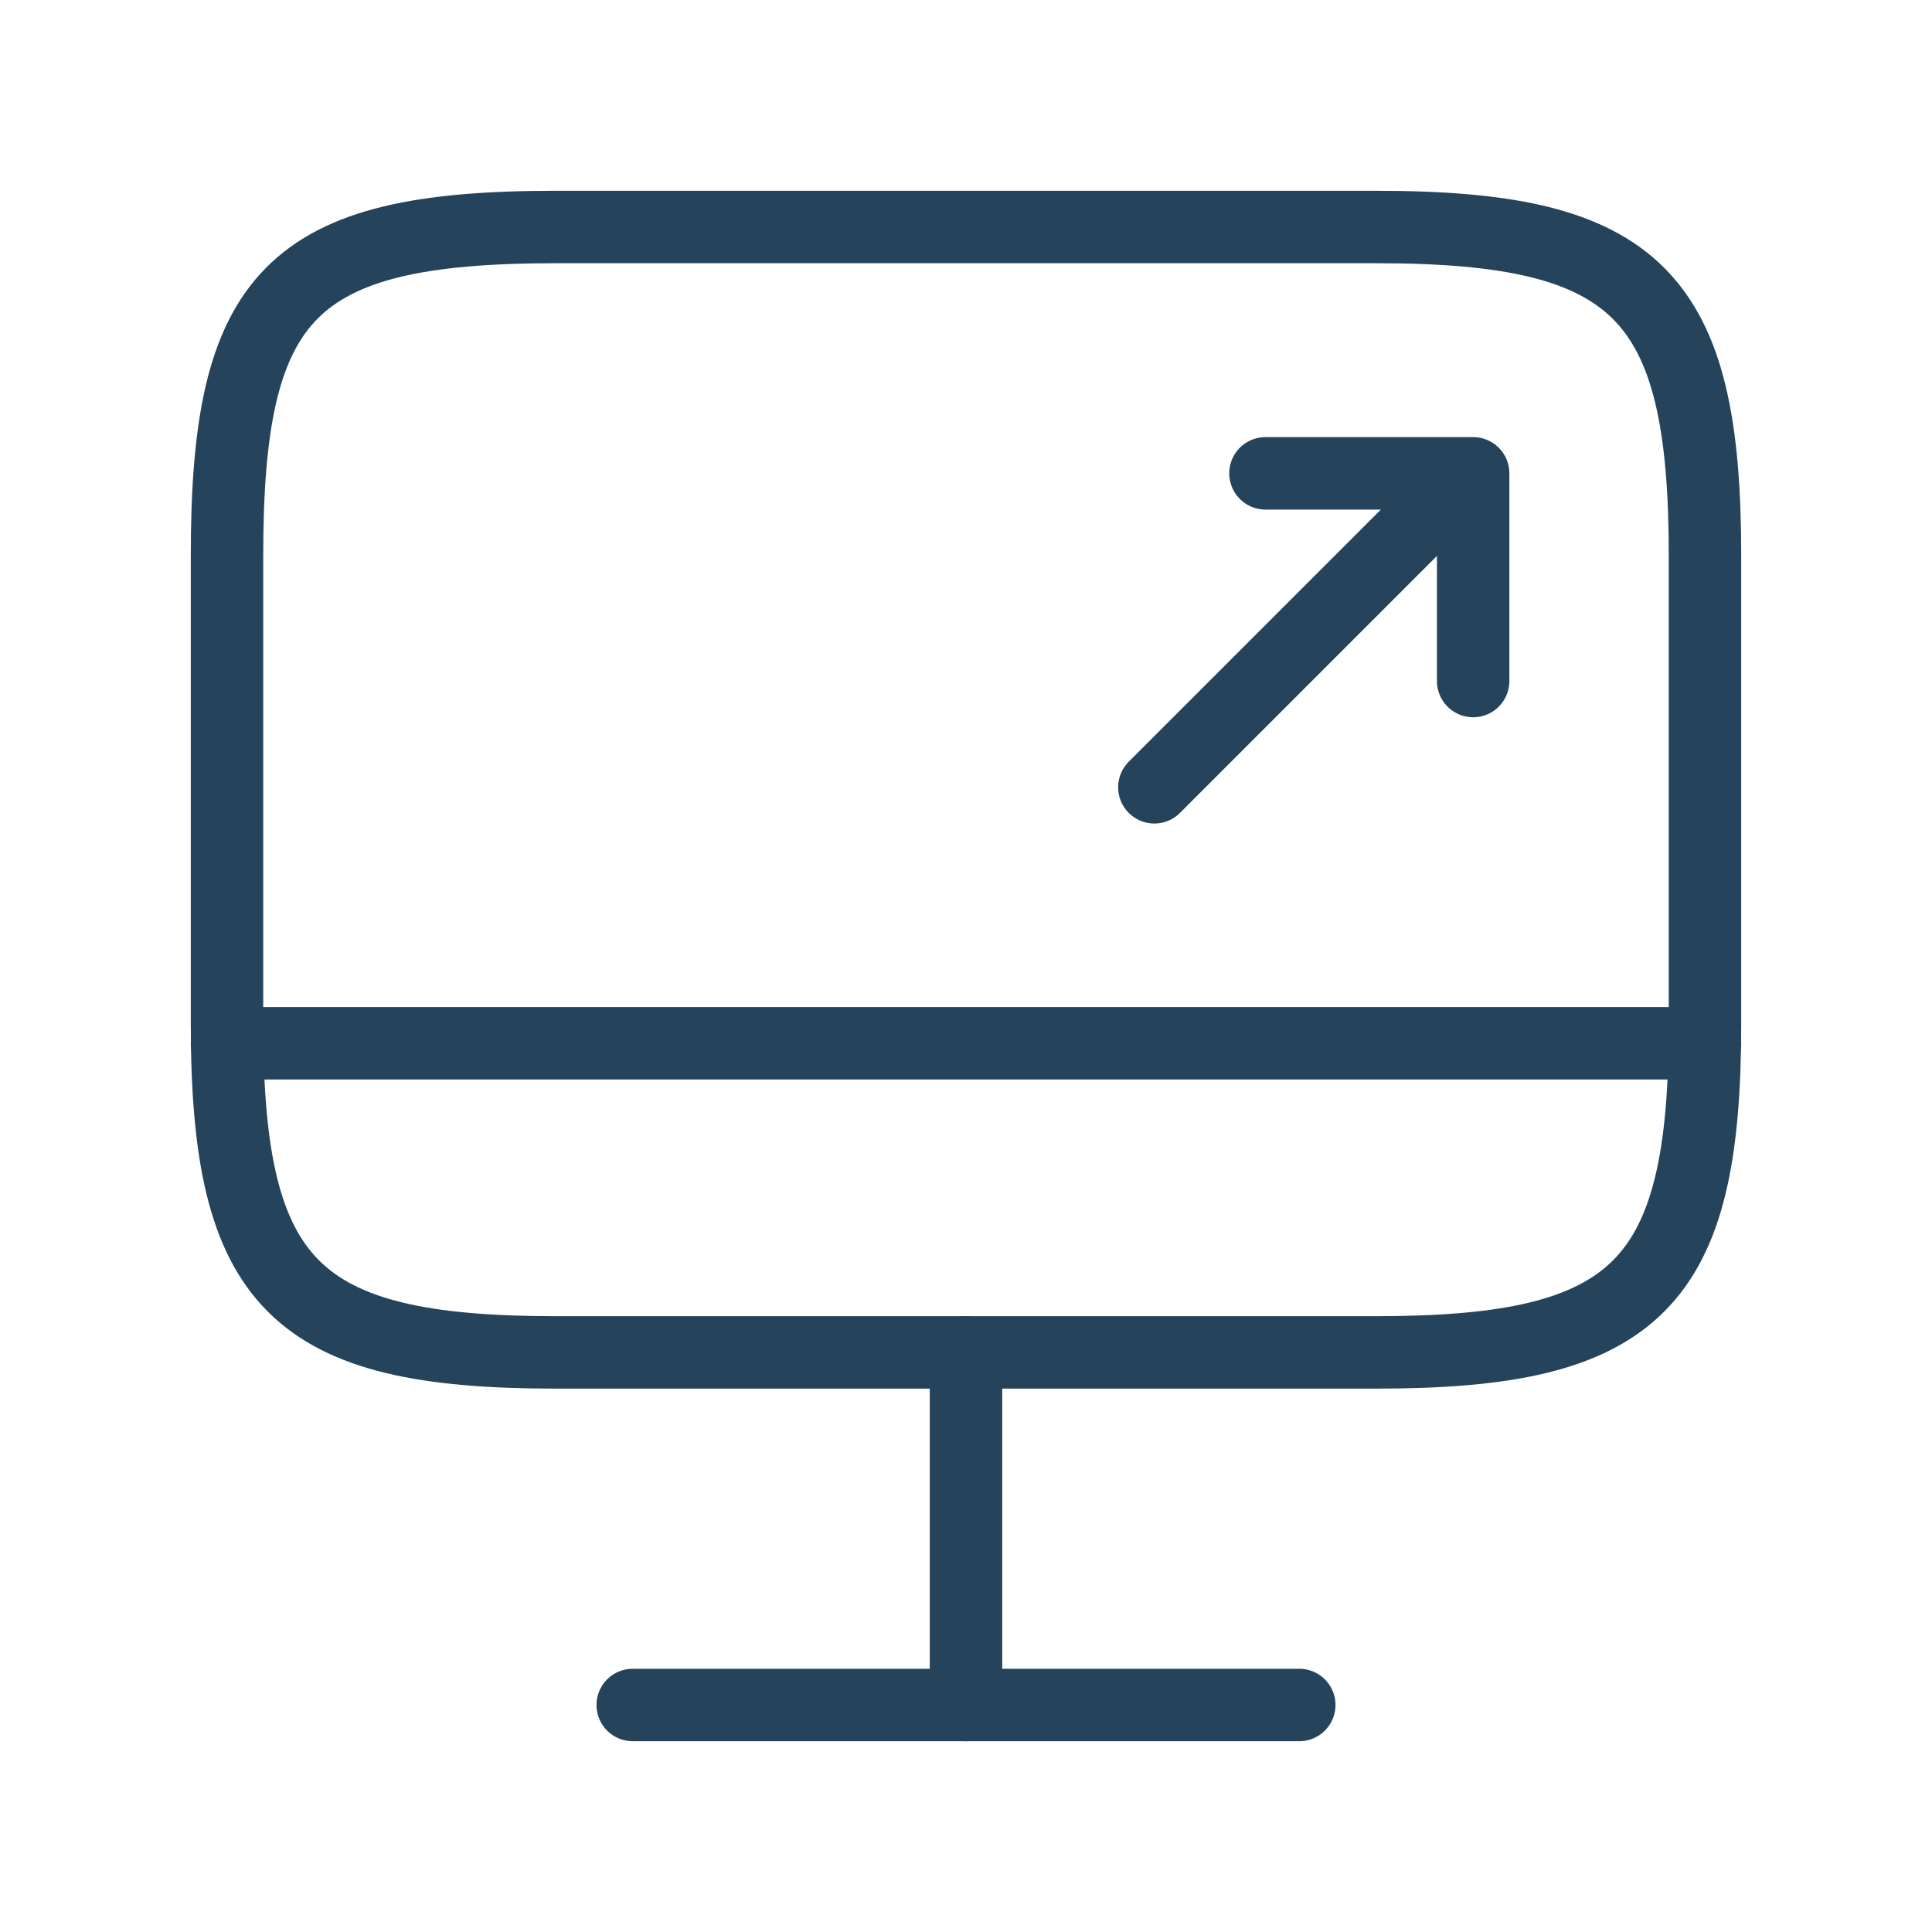
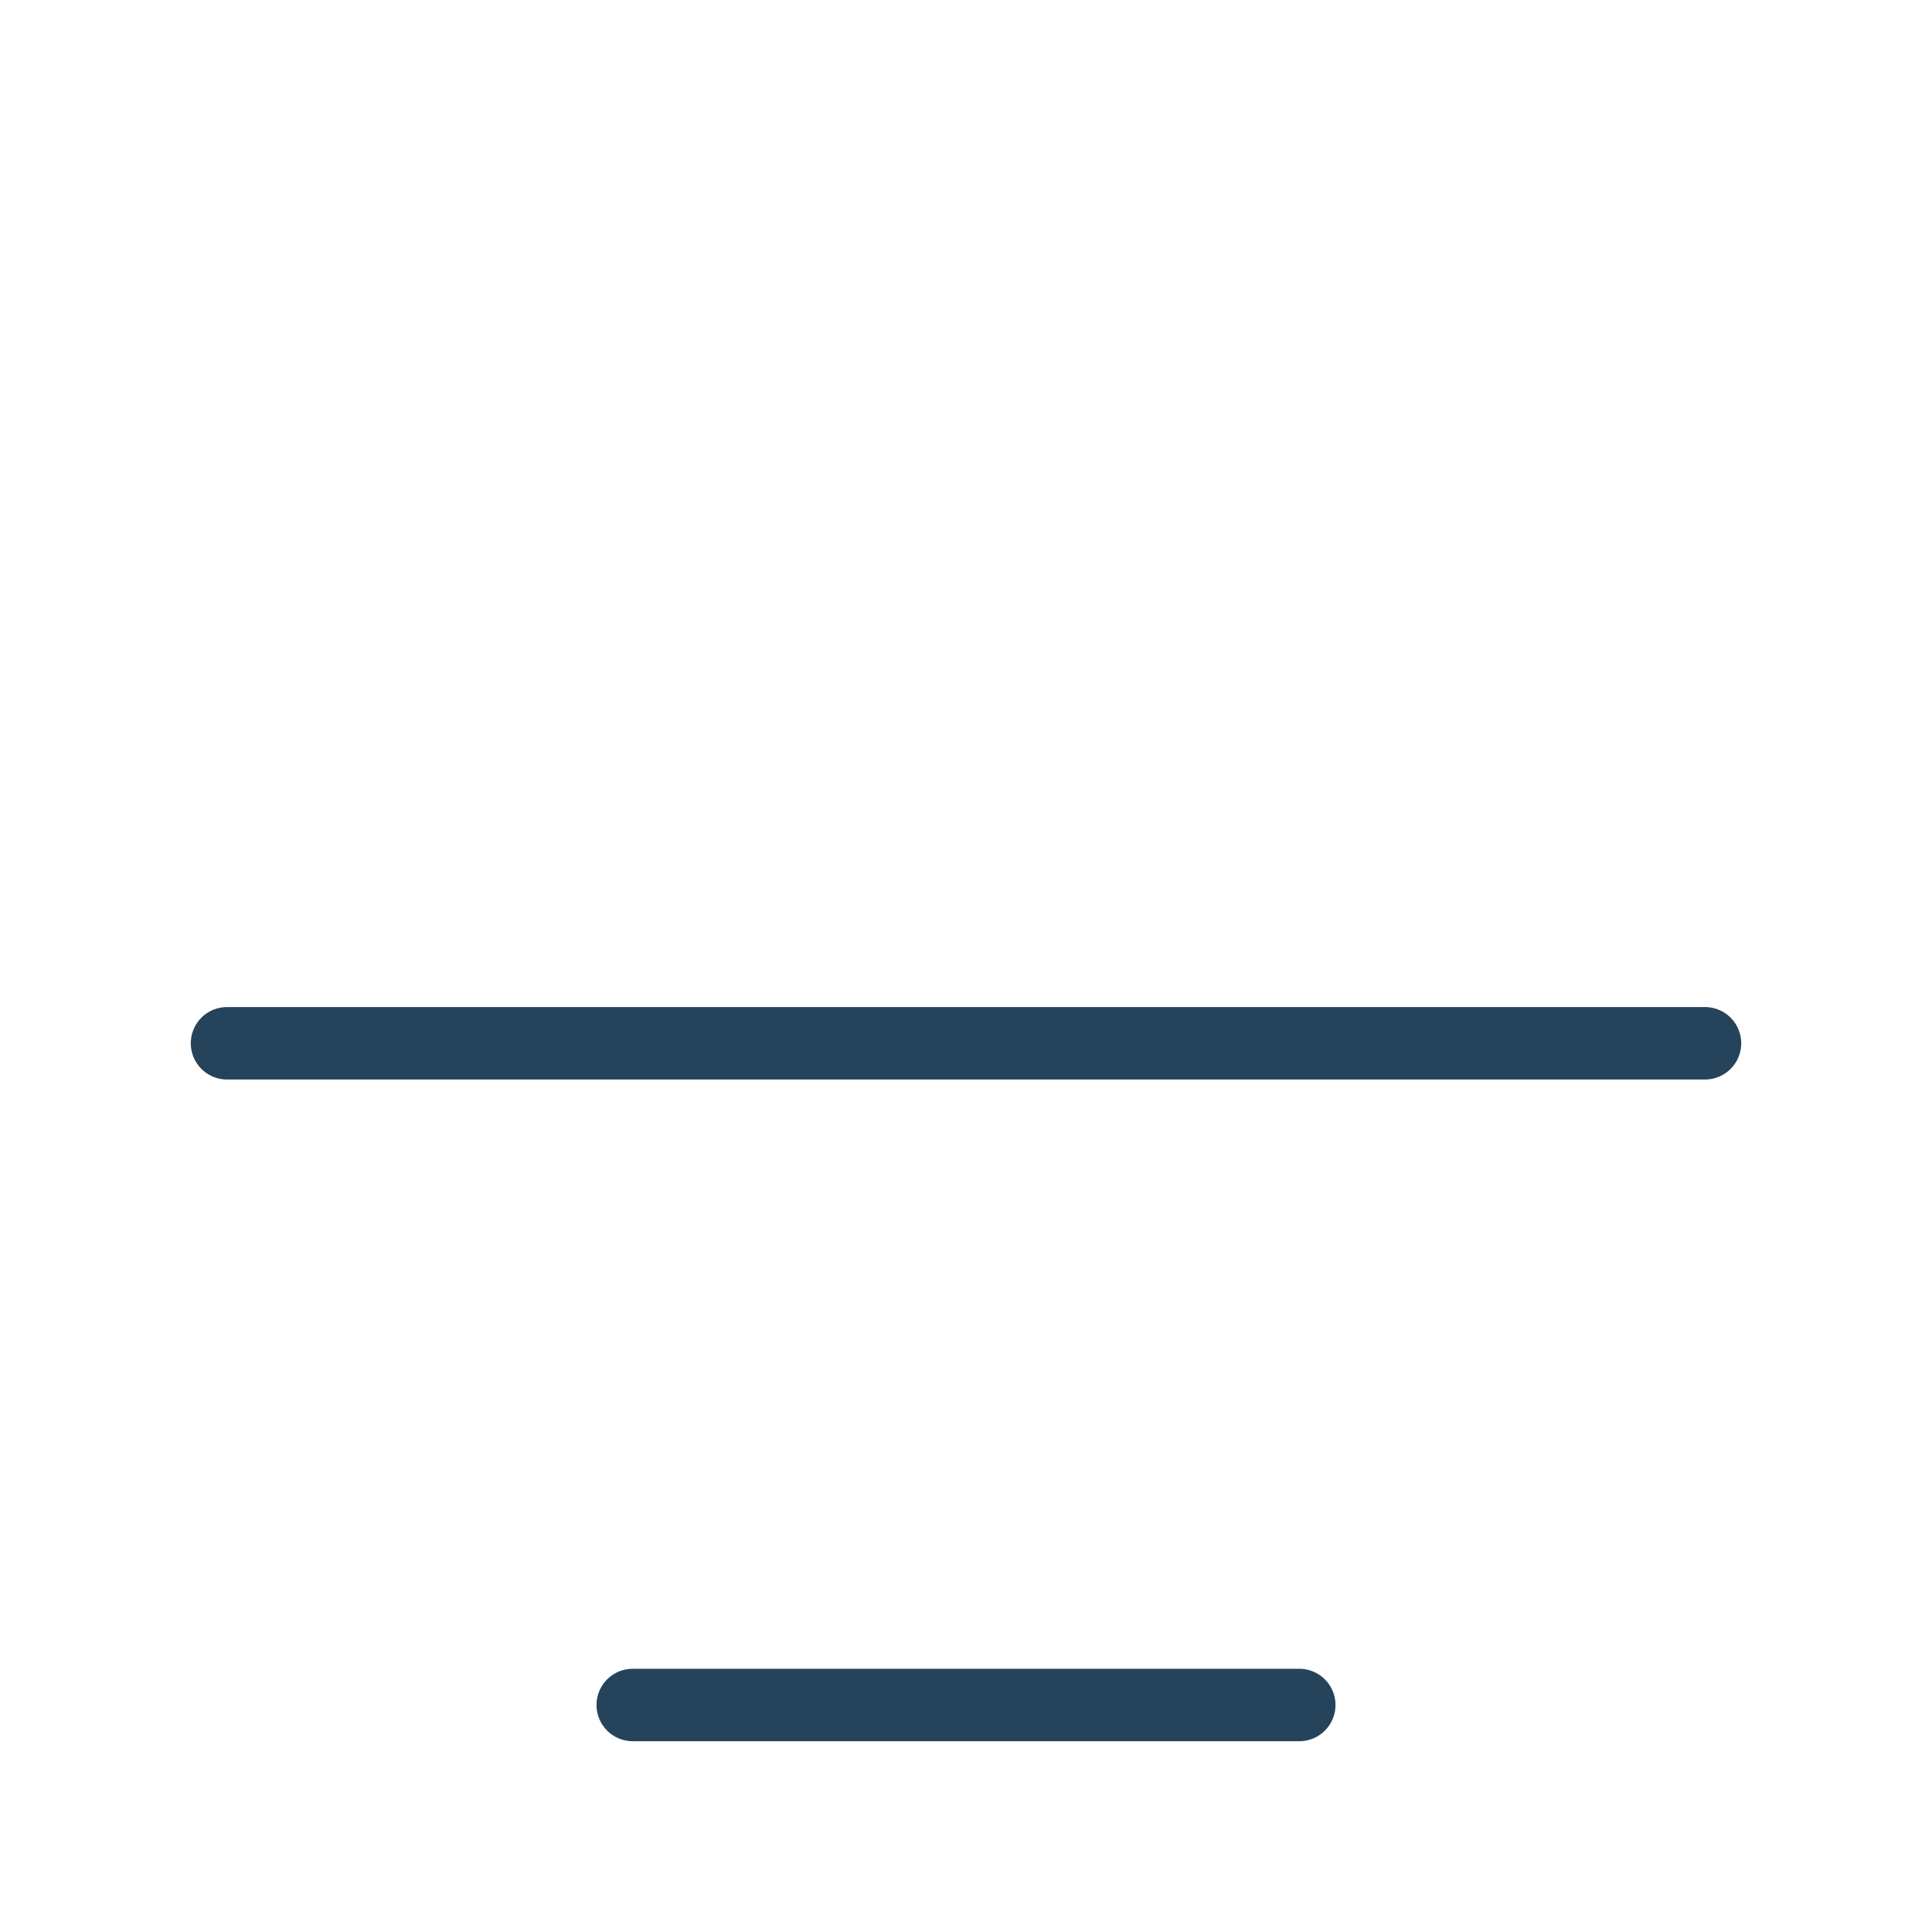
<svg xmlns="http://www.w3.org/2000/svg" enable-background="new 0 0 40 40" viewBox="0 0 40 40">
  <g fill="none" stroke="#25445c" stroke-linecap="round" stroke-linejoin="round" stroke-width="1.5">
-     <path d="m11.5 4.7h17c5.4 0 6.8 1.4 6.8 6.8v9.7c0 5.4-1.4 6.8-6.8 6.8h-17c-5.4 0-6.8-1.4-6.8-6.8v-9.7c0-5.4 1.3-6.8 6.8-6.8z" />
-     <path d="m23.9 16.3 6.5-6.5m.1 0h-4.3m4.3 0v4.3" />
-     <path d="m20 28v7.3" />
    <path d="m4.7 21.6h30.6" />
    <path d="m13.1 35.3h13.8" />
  </g>
</svg>